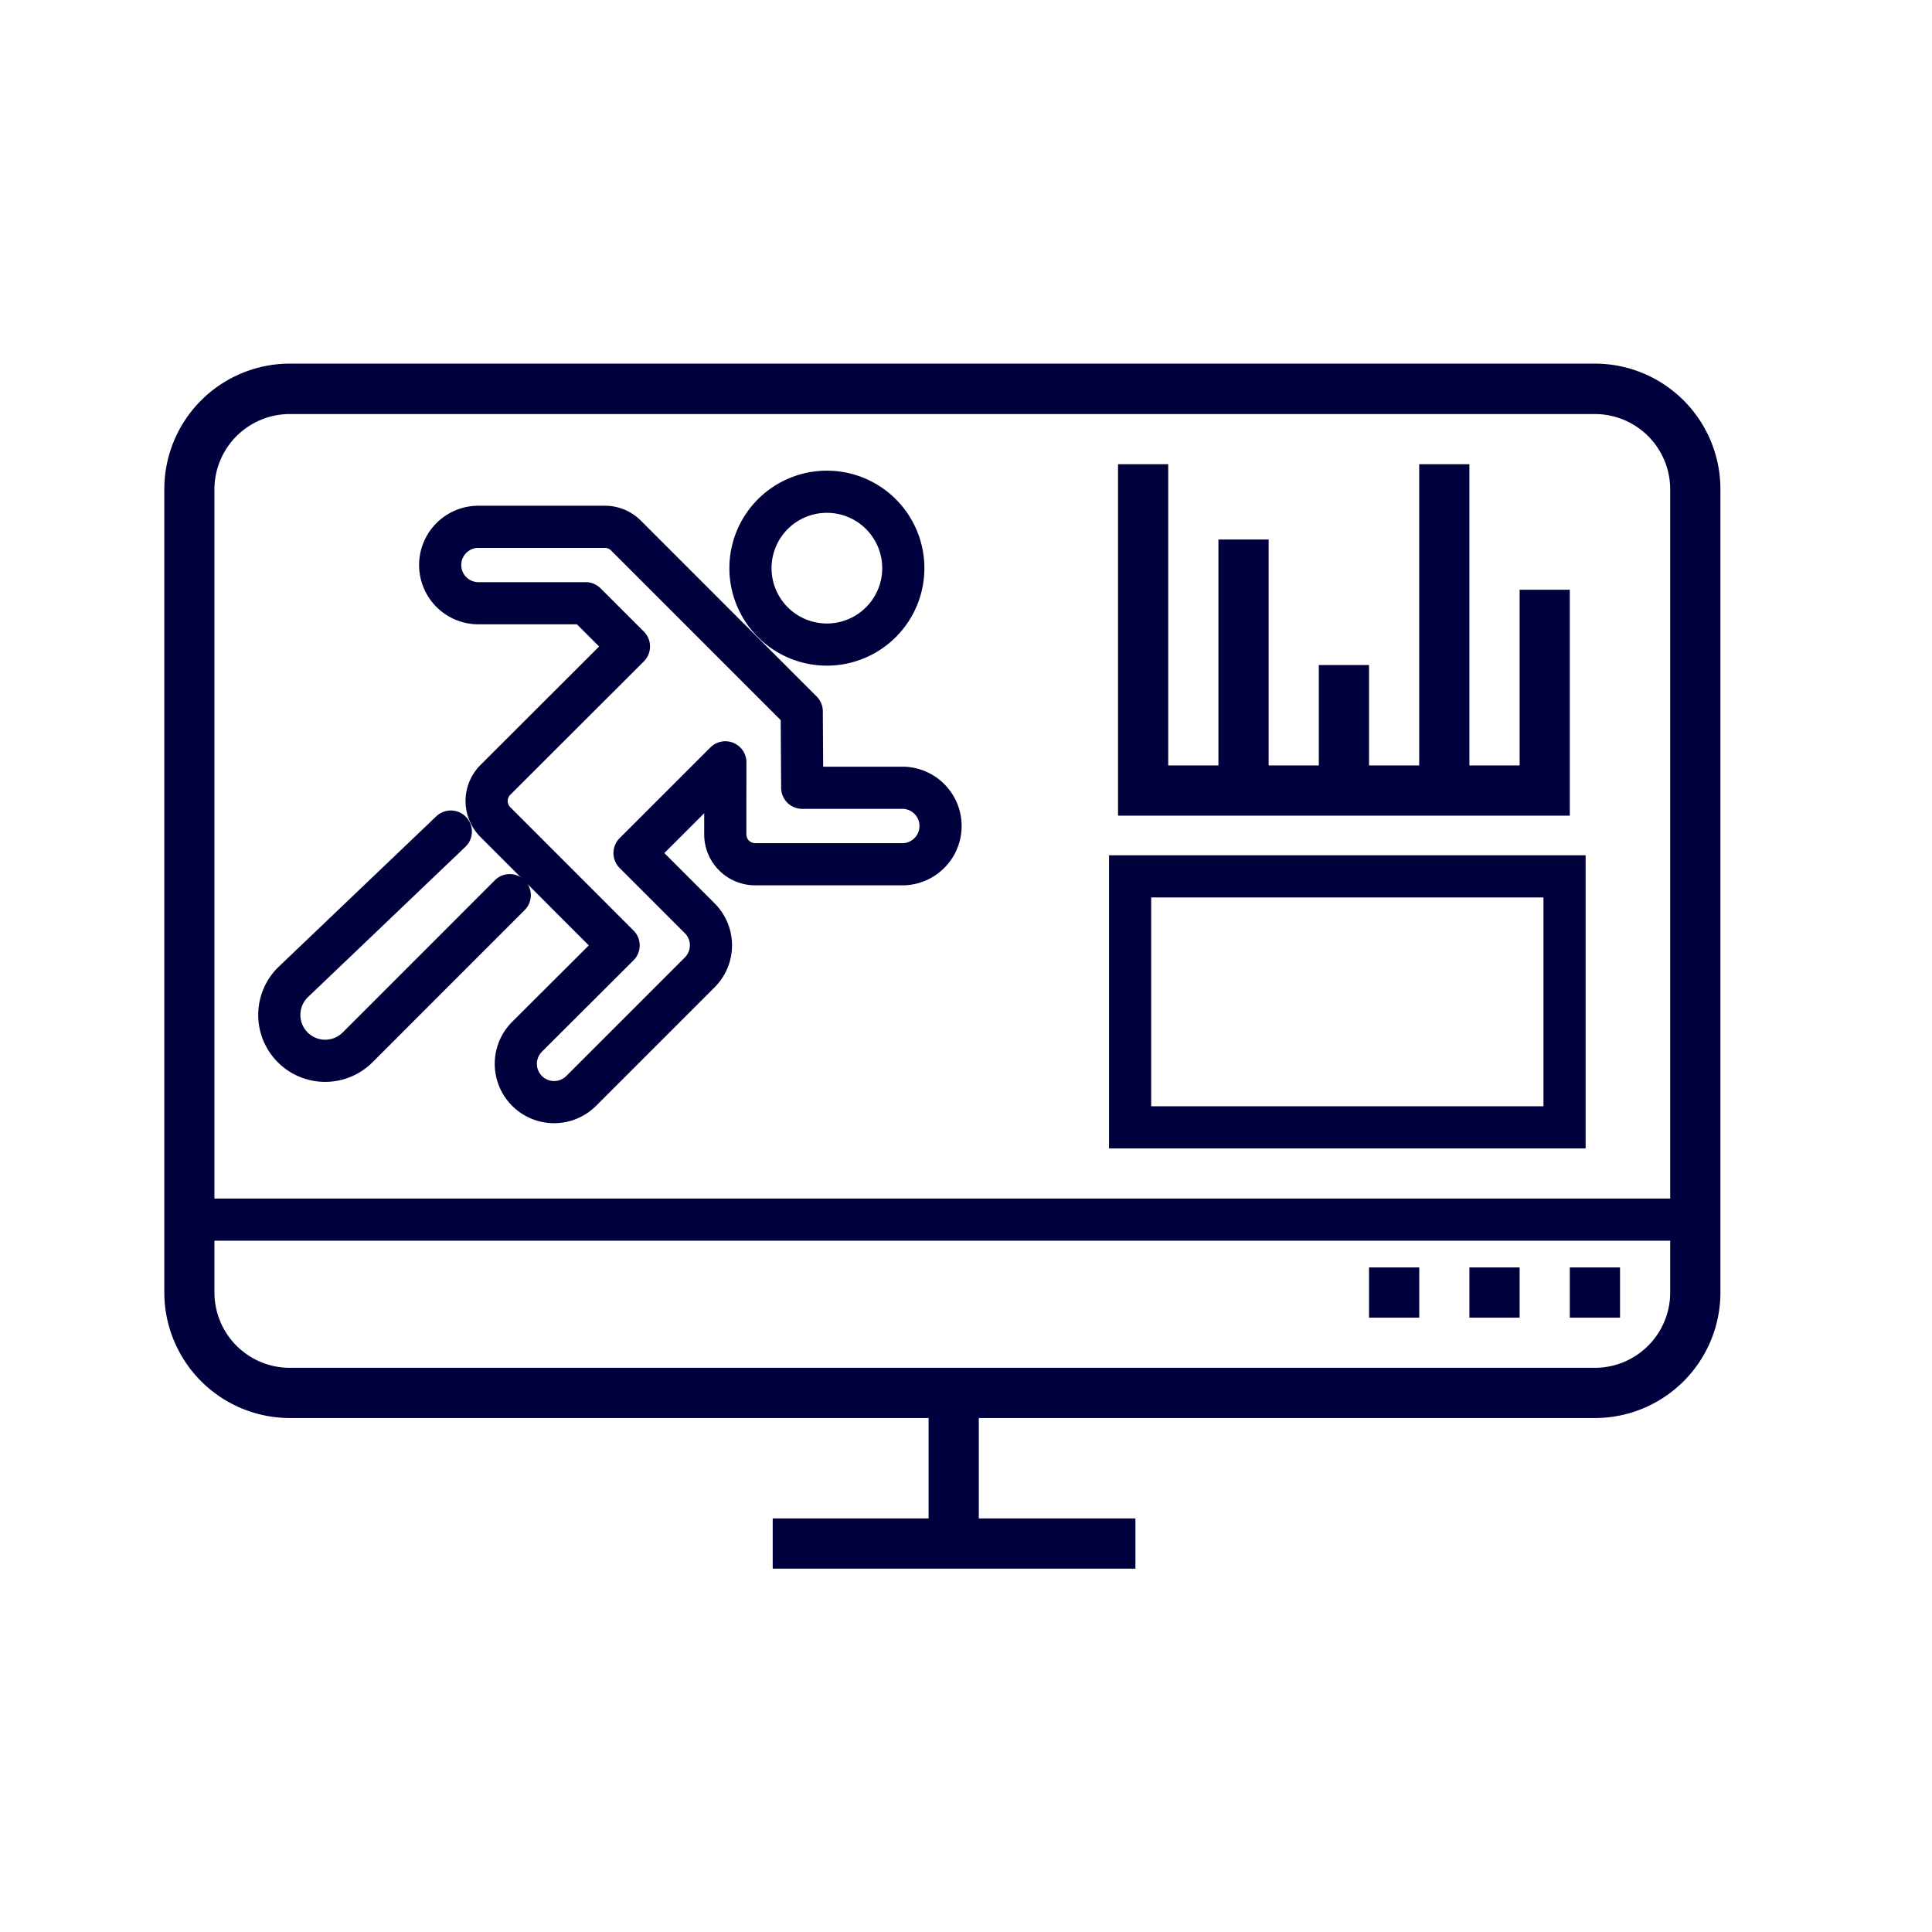
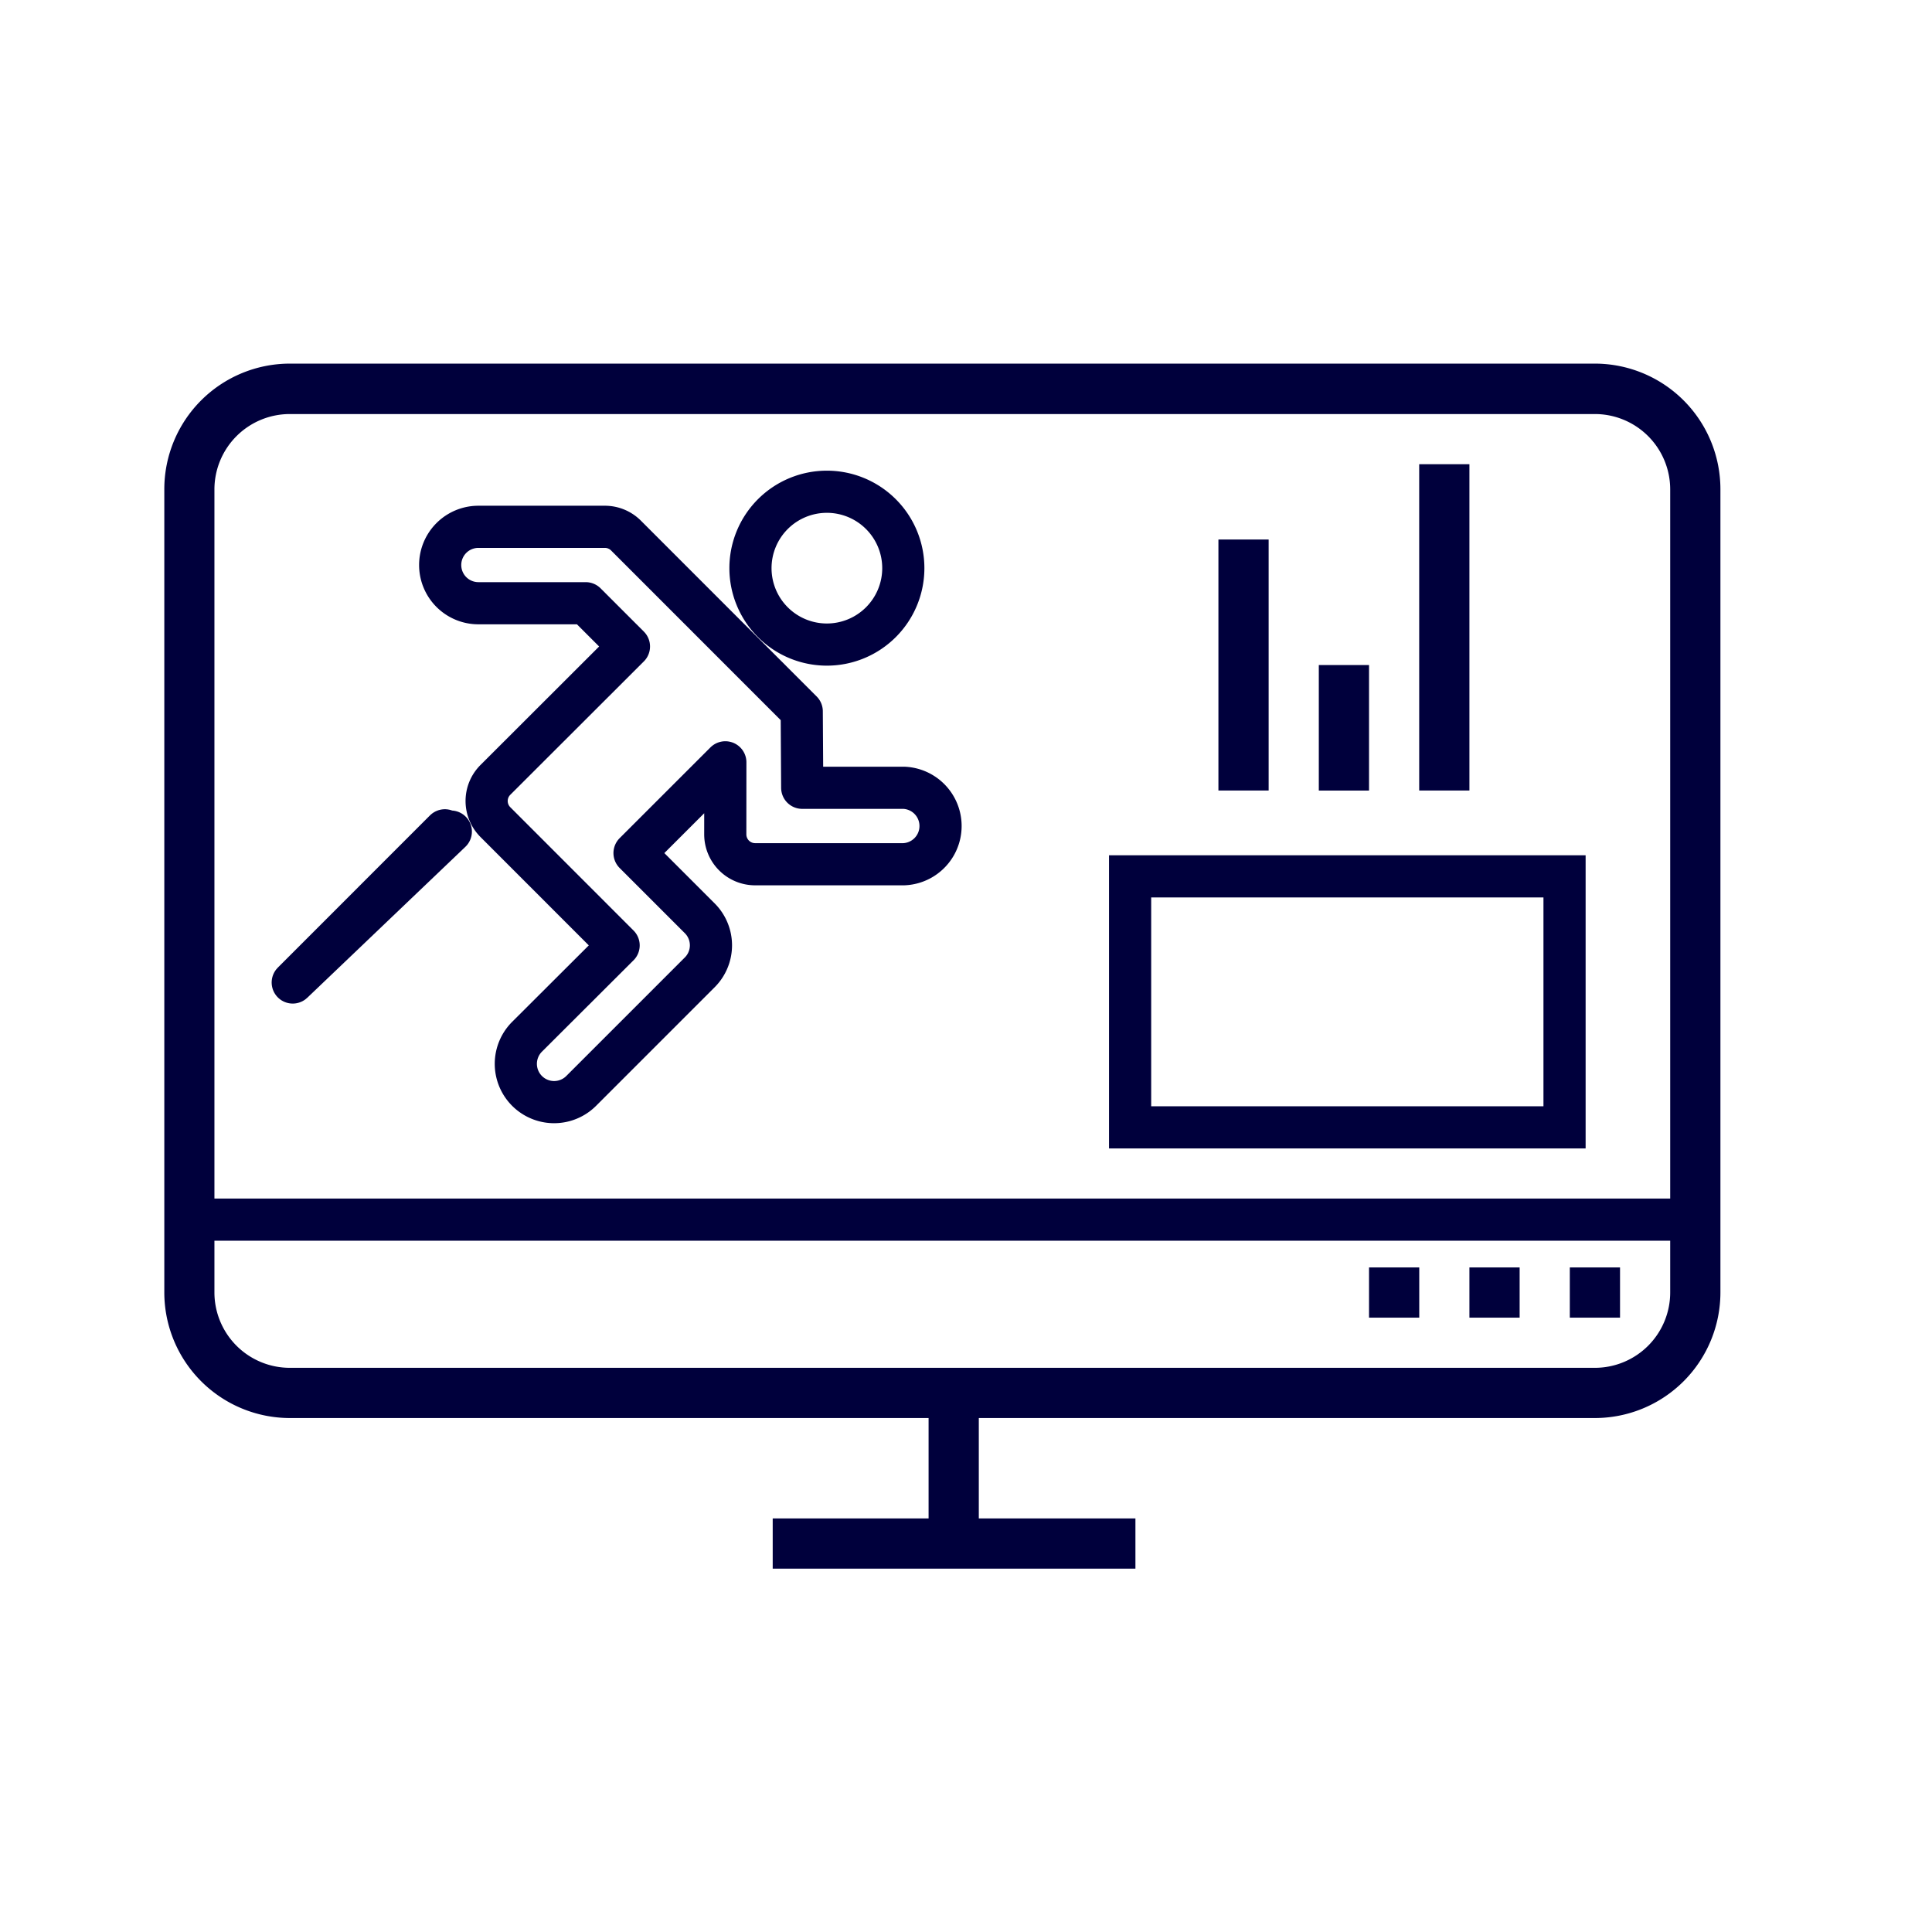
<svg xmlns="http://www.w3.org/2000/svg" id="Layer_1" data-name="Layer 1" viewBox="0 0 366.62 366.62">
  <defs>
    <style>.cls-1{fill:#00003c;}.cls-2,.cls-3{fill:none;stroke:#00003c;stroke-width:8px;}.cls-2{stroke-miterlimit:10;}.cls-3{stroke-linecap:round;stroke-linejoin:round;}</style>
  </defs>
  <g id="OTT">
    <rect class="cls-1" x="146.63" y="288.14" width="68.83" height="9.53" />
    <rect class="cls-1" x="176.21" y="264.33" width="9.53" height="28.58" />
    <path class="cls-1" d="M302.66,269.09H55a23.85,23.85,0,0,1-23.82-23.82V92.86A23.84,23.84,0,0,1,55,69H302.66a23.84,23.84,0,0,1,23.81,23.82V245.27A23.84,23.84,0,0,1,302.66,269.09ZM55,78.57A14.31,14.31,0,0,0,40.69,92.86V245.27A14.31,14.31,0,0,0,55,259.56H302.66a14.3,14.3,0,0,0,14.28-14.29V92.86a14.3,14.3,0,0,0-14.28-14.29Z" />
    <rect class="cls-1" x="259.79" y="240.51" width="9.53" height="9.53" />
    <rect class="cls-1" x="278.84" y="240.51" width="9.53" height="9.53" />
    <rect class="cls-1" x="297.89" y="240.51" width="9.53" height="9.53" />
-     <polygon class="cls-1" points="297.89 154.78 212.16 154.78 212.16 88.09 221.68 88.09 221.68 145.25 288.37 145.25 288.37 111.91 297.89 111.91 297.89 154.78" />
    <rect class="cls-1" x="231.21" y="102.38" width="9.53" height="47.63" />
    <rect class="cls-1" x="250.26" y="126.2" width="9.53" height="23.82" />
    <rect class="cls-1" x="269.31" y="88.09" width="9.53" height="61.92" />
    <path class="cls-2" d="M296.89,213.93H214.45V166.3h82.44Z" />
    <line class="cls-2" x1="35.57" y1="231.44" x2="326.37" y2="231.44" />
    <path class="cls-3" d="M167.16,118.07a14.5,14.5,0,1,1,0-20.51A14.49,14.49,0,0,1,167.16,118.07Z" />
    <path class="cls-3" d="M137.63,158.33h0A5.67,5.67,0,0,0,143.3,164h28.19a7.26,7.26,0,0,0,0-14.51H152.23l-.09-14.5-33.36-33.37a5.65,5.65,0,0,0-4-1.65h-24a7.25,7.25,0,1,0,0,14.5h20.36l8.21,8.21L94,148a5.66,5.66,0,0,0,0,8l23.39,23.4L100,196.75A7.25,7.25,0,1,0,110.3,207l22.49-22.49a7.25,7.25,0,0,0,0-10.25l-12.38-12.38,17.23-17.22Z" />
-     <path class="cls-3" d="M85.55,157.8l-30,28.64a8.7,8.7,0,0,0,12.31,12.31l28.87-28.88" />
+     <path class="cls-3" d="M85.55,157.8l-30,28.64l28.87-28.88" />
  </g>
</svg>